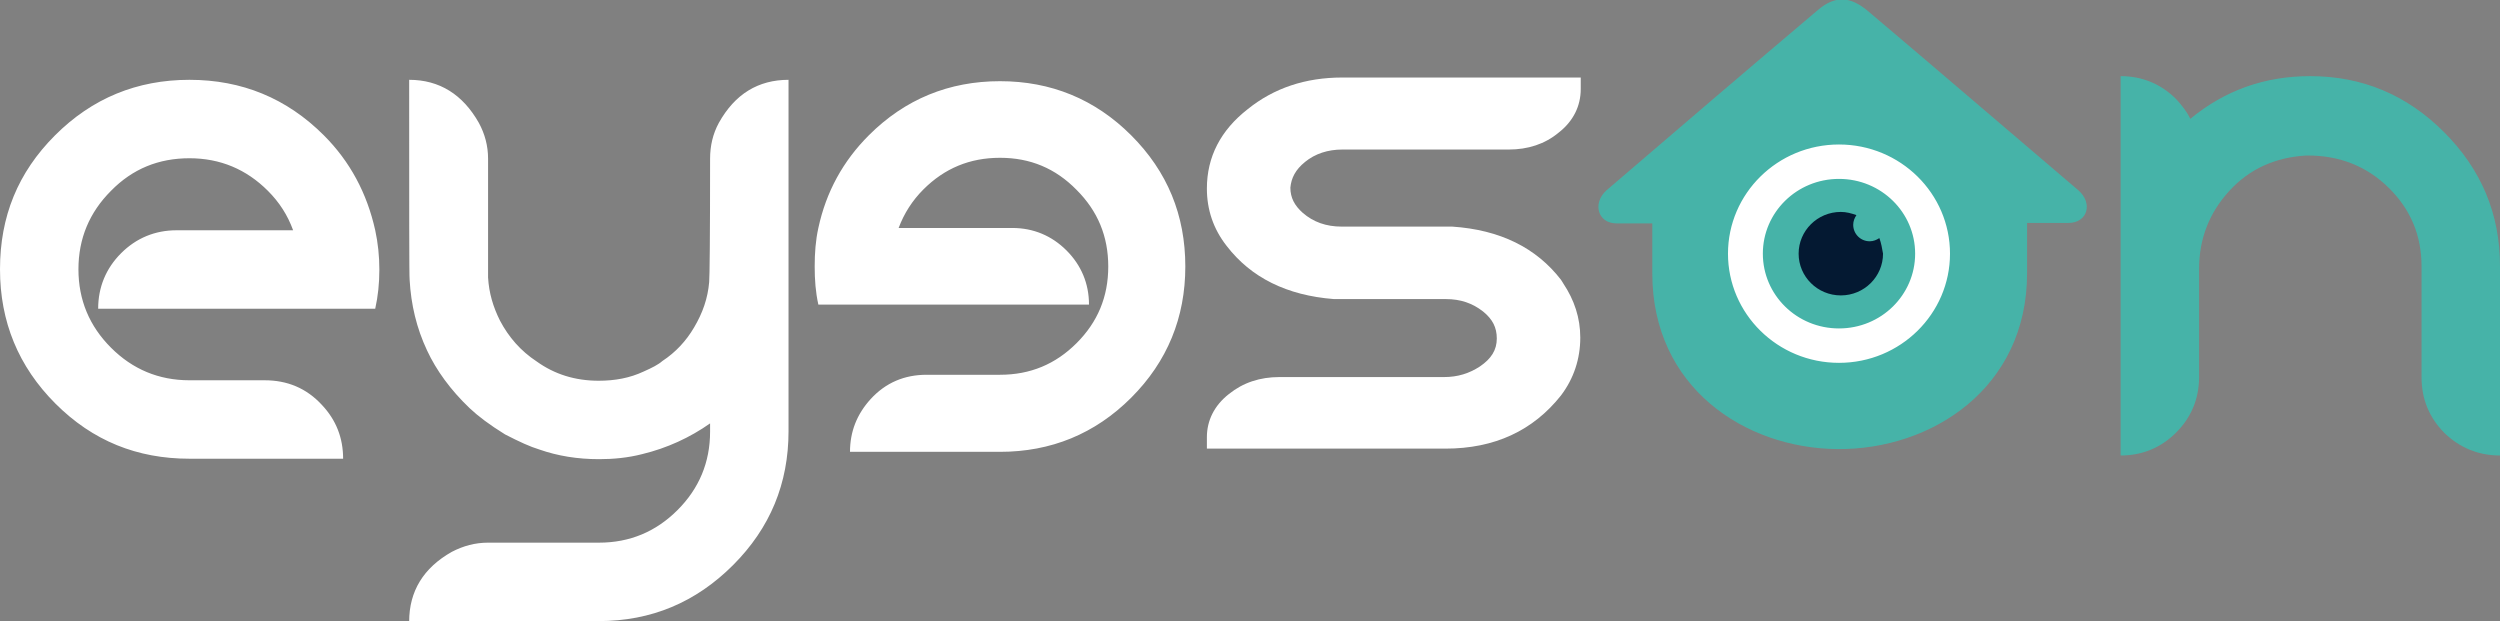
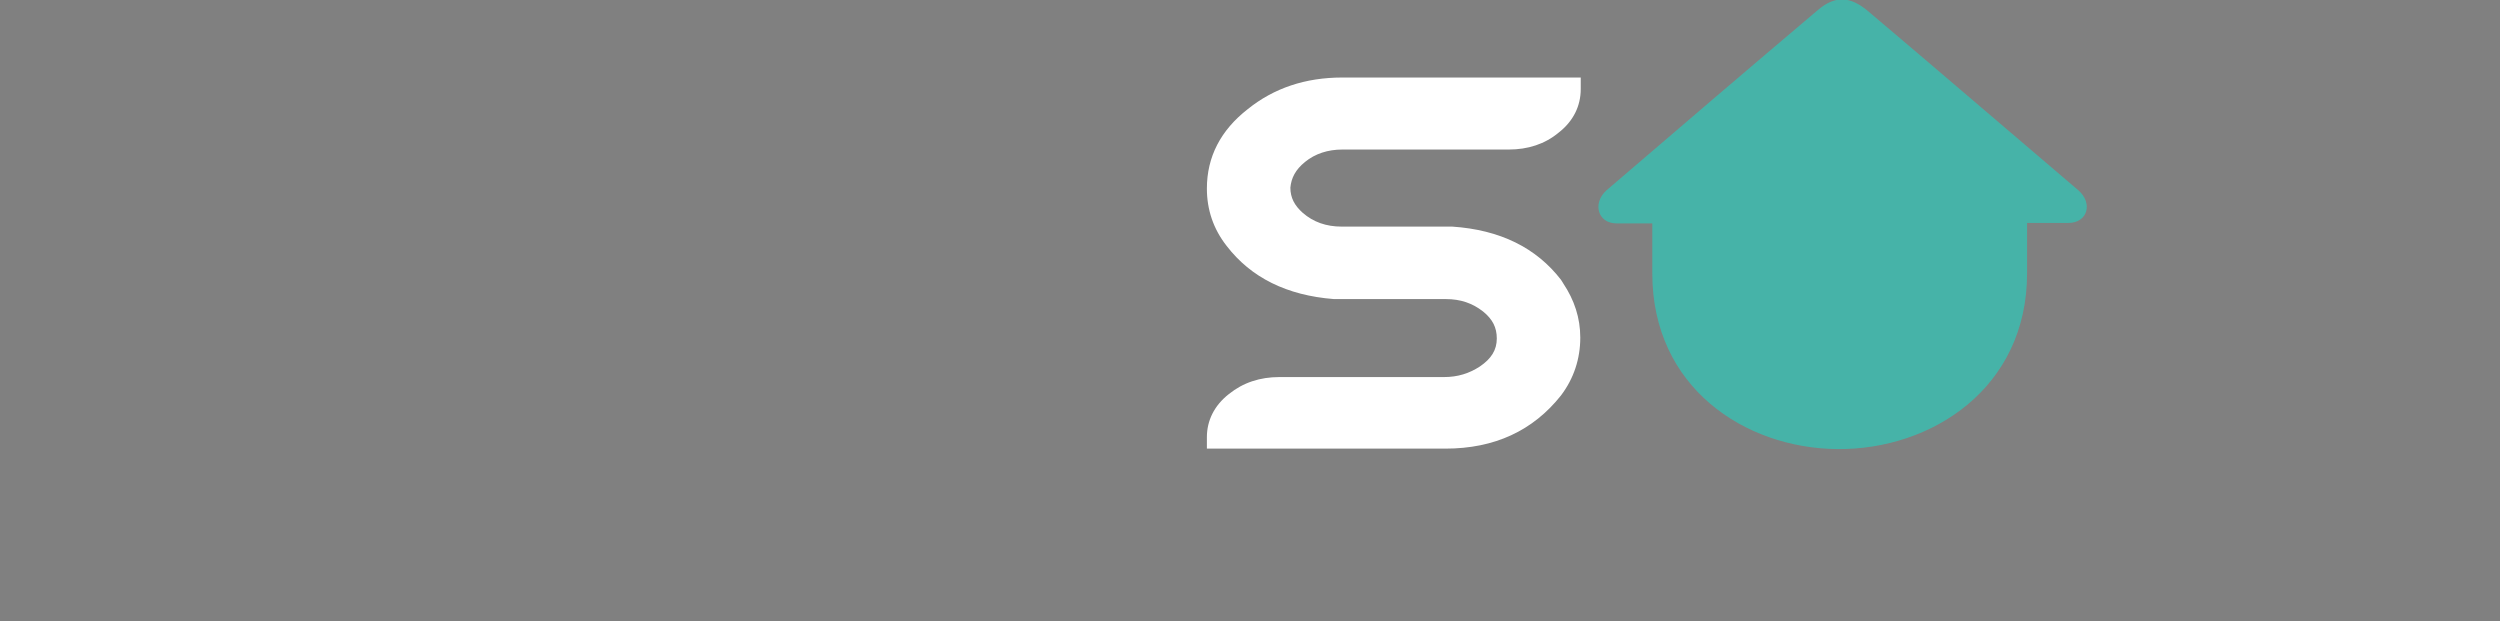
<svg xmlns="http://www.w3.org/2000/svg" xml:space="preserve" id="Layer_1" x="0" y="0" style="enable-background:new 0 0 545 135.4" version="1.1" viewBox="0 0 545 135.4">
  <rect x="0" y="0" width="545" height="135.4" fill="#808080" stroke="none" />
  <style>.st0{fill:#46b3a8}.st1{fill:#fff}</style>
  <path d="M352.4 48.7h7.8v10.9c0 24.8 20.1 38.1 40.3 38.3 20.6.2 41.4-13.3 41.4-38.3v-11h9c4.2 0 5.4-4.3 2.2-7.1-15.3-13-30.5-26.1-45.9-39.1-3.7-3.1-7-3.5-10.8-.3-15.5 13.1-30.8 26.2-46.2 39.4-3.1 2.8-1.9 7.2 2.2 7.2" class="st0" />
-   <path d="M400.9 71.6c-9.2 0-16.6-7.3-16.6-16.3S391.7 39 400.9 39s16.6 7.3 16.6 16.3-7.4 16.3-16.6 16.3m0-40.1c-13.4 0-24.2 10.7-24.2 23.8s10.8 23.8 24.2 23.8 24.2-10.7 24.2-23.8-10.8-23.8-24.2-23.8M185.3 98.5c0-4.4 1.5-8.2 4.5-11.5 3.3-3.6 7.4-5.3 12.2-5.3h16c6.6 0 12.1-2.3 16.7-6.9 4.6-4.6 6.9-10.1 6.9-16.7s-2.3-12.1-6.9-16.7c-4.6-4.7-10.1-7-16.7-7s-12.1 2.3-16.7 6.9c-2.4 2.4-4.2 5.2-5.4 8.4h24.8c4.6 0 8.6 1.7 11.8 4.9s4.9 7.2 4.9 11.8h-59c-.6-2.7-.8-5.4-.8-8.3 0-2.9.2-5.7.8-8.4 1.7-7.9 5.4-14.6 11-20.2 7.9-7.9 17.5-11.8 28.6-11.8 11.1 0 20.7 3.9 28.6 11.8 7.9 7.9 11.8 17.4 11.8 28.6 0 11.1-3.9 20.7-11.8 28.6-7.9 7.9-17.5 11.8-28.6 11.8h-32.7zM130.5 135.4c11.5 0 21.2-4.1 29.3-12.2 8.1-8.1 12.1-17.8 12.1-29.2V17.4c-6.6 0-11.7 3.1-15.2 9.4-1.3 2.4-1.9 5-1.9 7.8 0 17.1-.1 26-.2 26.9-.3 3.5-1.4 6.7-3.3 9.9-1.7 2.9-4 5.4-6.9 7.3-.9.8-2.3 1.5-4.1 2.3-3 1.4-6.2 2-9.8 2-5.1 0-9.6-1.4-13.5-4.2-3.5-2.3-6.1-5.3-8-8.9-1.5-3-2.4-6-2.6-9.4V34.6c0-2.8-.7-5.4-2-7.8-3.5-6.2-8.6-9.4-15.2-9.4 0 28.3 0 42.9.1 43.6.3 5.4 1.5 10.5 3.8 15.4 2 4.3 5.1 8.6 9.3 12.6 1.8 1.7 4.3 3.6 7.7 5.7 3.1 1.6 5.5 2.7 7.5 3.3 4 1.4 8.3 2.1 13 2.1 3.1 0 6.3-.3 9.4-1.1 5.4-1.3 10.4-3.6 14.8-6.7v1.8c0 6.7-2.4 12.4-7.1 17.1-4.7 4.7-10.4 7.1-17.1 7.1h-24.2c-2.8 0-5.4.7-7.9 2-6.2 3.5-9.3 8.6-9.3 15.2h41.3zM74.8 100c0-4.5-1.5-8.4-4.6-11.7-3.4-3.7-7.6-5.4-12.5-5.4H41.3c-6.7 0-12.4-2.4-17.1-7.1-4.7-4.7-7.1-10.4-7.1-17.1s2.4-12.4 7.1-17.1c4.7-4.8 10.4-7.1 17.1-7.1 6.7 0 12.4 2.4 17.1 7.1 2.5 2.5 4.3 5.3 5.5 8.6H38.5c-4.7 0-8.8 1.7-12.1 5-3.3 3.3-5 7.4-5 12.1h60.4c.6-2.7.9-5.5.9-8.5s-.3-5.8-.9-8.6c-1.8-8.1-5.5-15-11.2-20.7-8.1-8.1-17.9-12.1-29.3-12.1s-21.2 4-29.3 12.1S0 47.2 0 58.7C0 70.1 4 79.9 12.1 88s17.8 12 29.2 12h33.5z" class="st1" />
-   <path d="M545 99.3V58c0-11.4-4.1-21.1-12.2-29.2-8.1-8.1-17.8-12.2-29.2-12.2-9.9 0-18.6 3.1-26.1 9.3-.8-1.6-1.9-3-3.1-4.3-3.3-3.3-7.4-5-12.1-5v82.7c4.7 0 8.8-1.7 12.1-5 3.3-3.3 5-7.4 5-12.1V58.6c0-6.5 2.2-12.2 6.6-17s10-7.3 16.8-7.7h.3c6.9 0 12.8 2.3 17.6 7 4.8 4.7 7.2 10.4 7.2 17.2v24.2c0 4.7 1.7 8.8 5 12.1 3.3 3.2 7.4 4.9 12.1 4.9" class="st0" />
-   <path d="M409.7 51.9c-.6.4-1.3.7-2.1.7-2 0-3.6-1.6-3.6-3.6 0-.8.3-1.5.7-2.1-1.1-.4-2.2-.7-3.4-.7-5.1 0-9.2 4.1-9.2 9.1s4.1 9.1 9.2 9.1 9.2-4.1 9.2-9.1c-.2-1.2-.4-2.3-.8-3.4z" style="fill:#041932" />
  <path d="M284.5 35.3c2.2-1.8 5-2.7 8.1-2.7h36.3c4.2 0 7.9-1.2 10.9-3.7 3.2-2.5 4.8-5.8 4.8-9.5v-2.5h-52c-8 0-14.9 2.3-20.6 6.9-5.9 4.6-8.9 10.4-8.9 17.3 0 4.6 1.4 8.8 4.3 12.5 5.3 6.9 13.1 10.8 23.4 11.6h24.4c3.2 0 5.8.9 8.1 2.7 2.1 1.7 3 3.5 3 5.9 0 2.5-1.2 4.4-3.7 6.1-2.3 1.5-4.8 2.3-7.8 2.3h-35.9c-4.2 0-7.9 1.2-11 3.7-3.2 2.5-4.8 5.8-4.8 9.4v2.5h52c10.7 0 19.1-3.9 25.2-11.6 2.8-3.7 4.2-8 4.2-12.6 0-4.3-1.3-8.2-3.7-11.8l-.5-.8c-5.4-7-13.3-10.9-23.7-11.6h-24.1c-3.4 0-6.2-1-8.5-3-1.8-1.6-2.7-3.3-2.7-5.5.2-2.1 1.1-3.9 3.2-5.6z" class="st1" />
</svg>